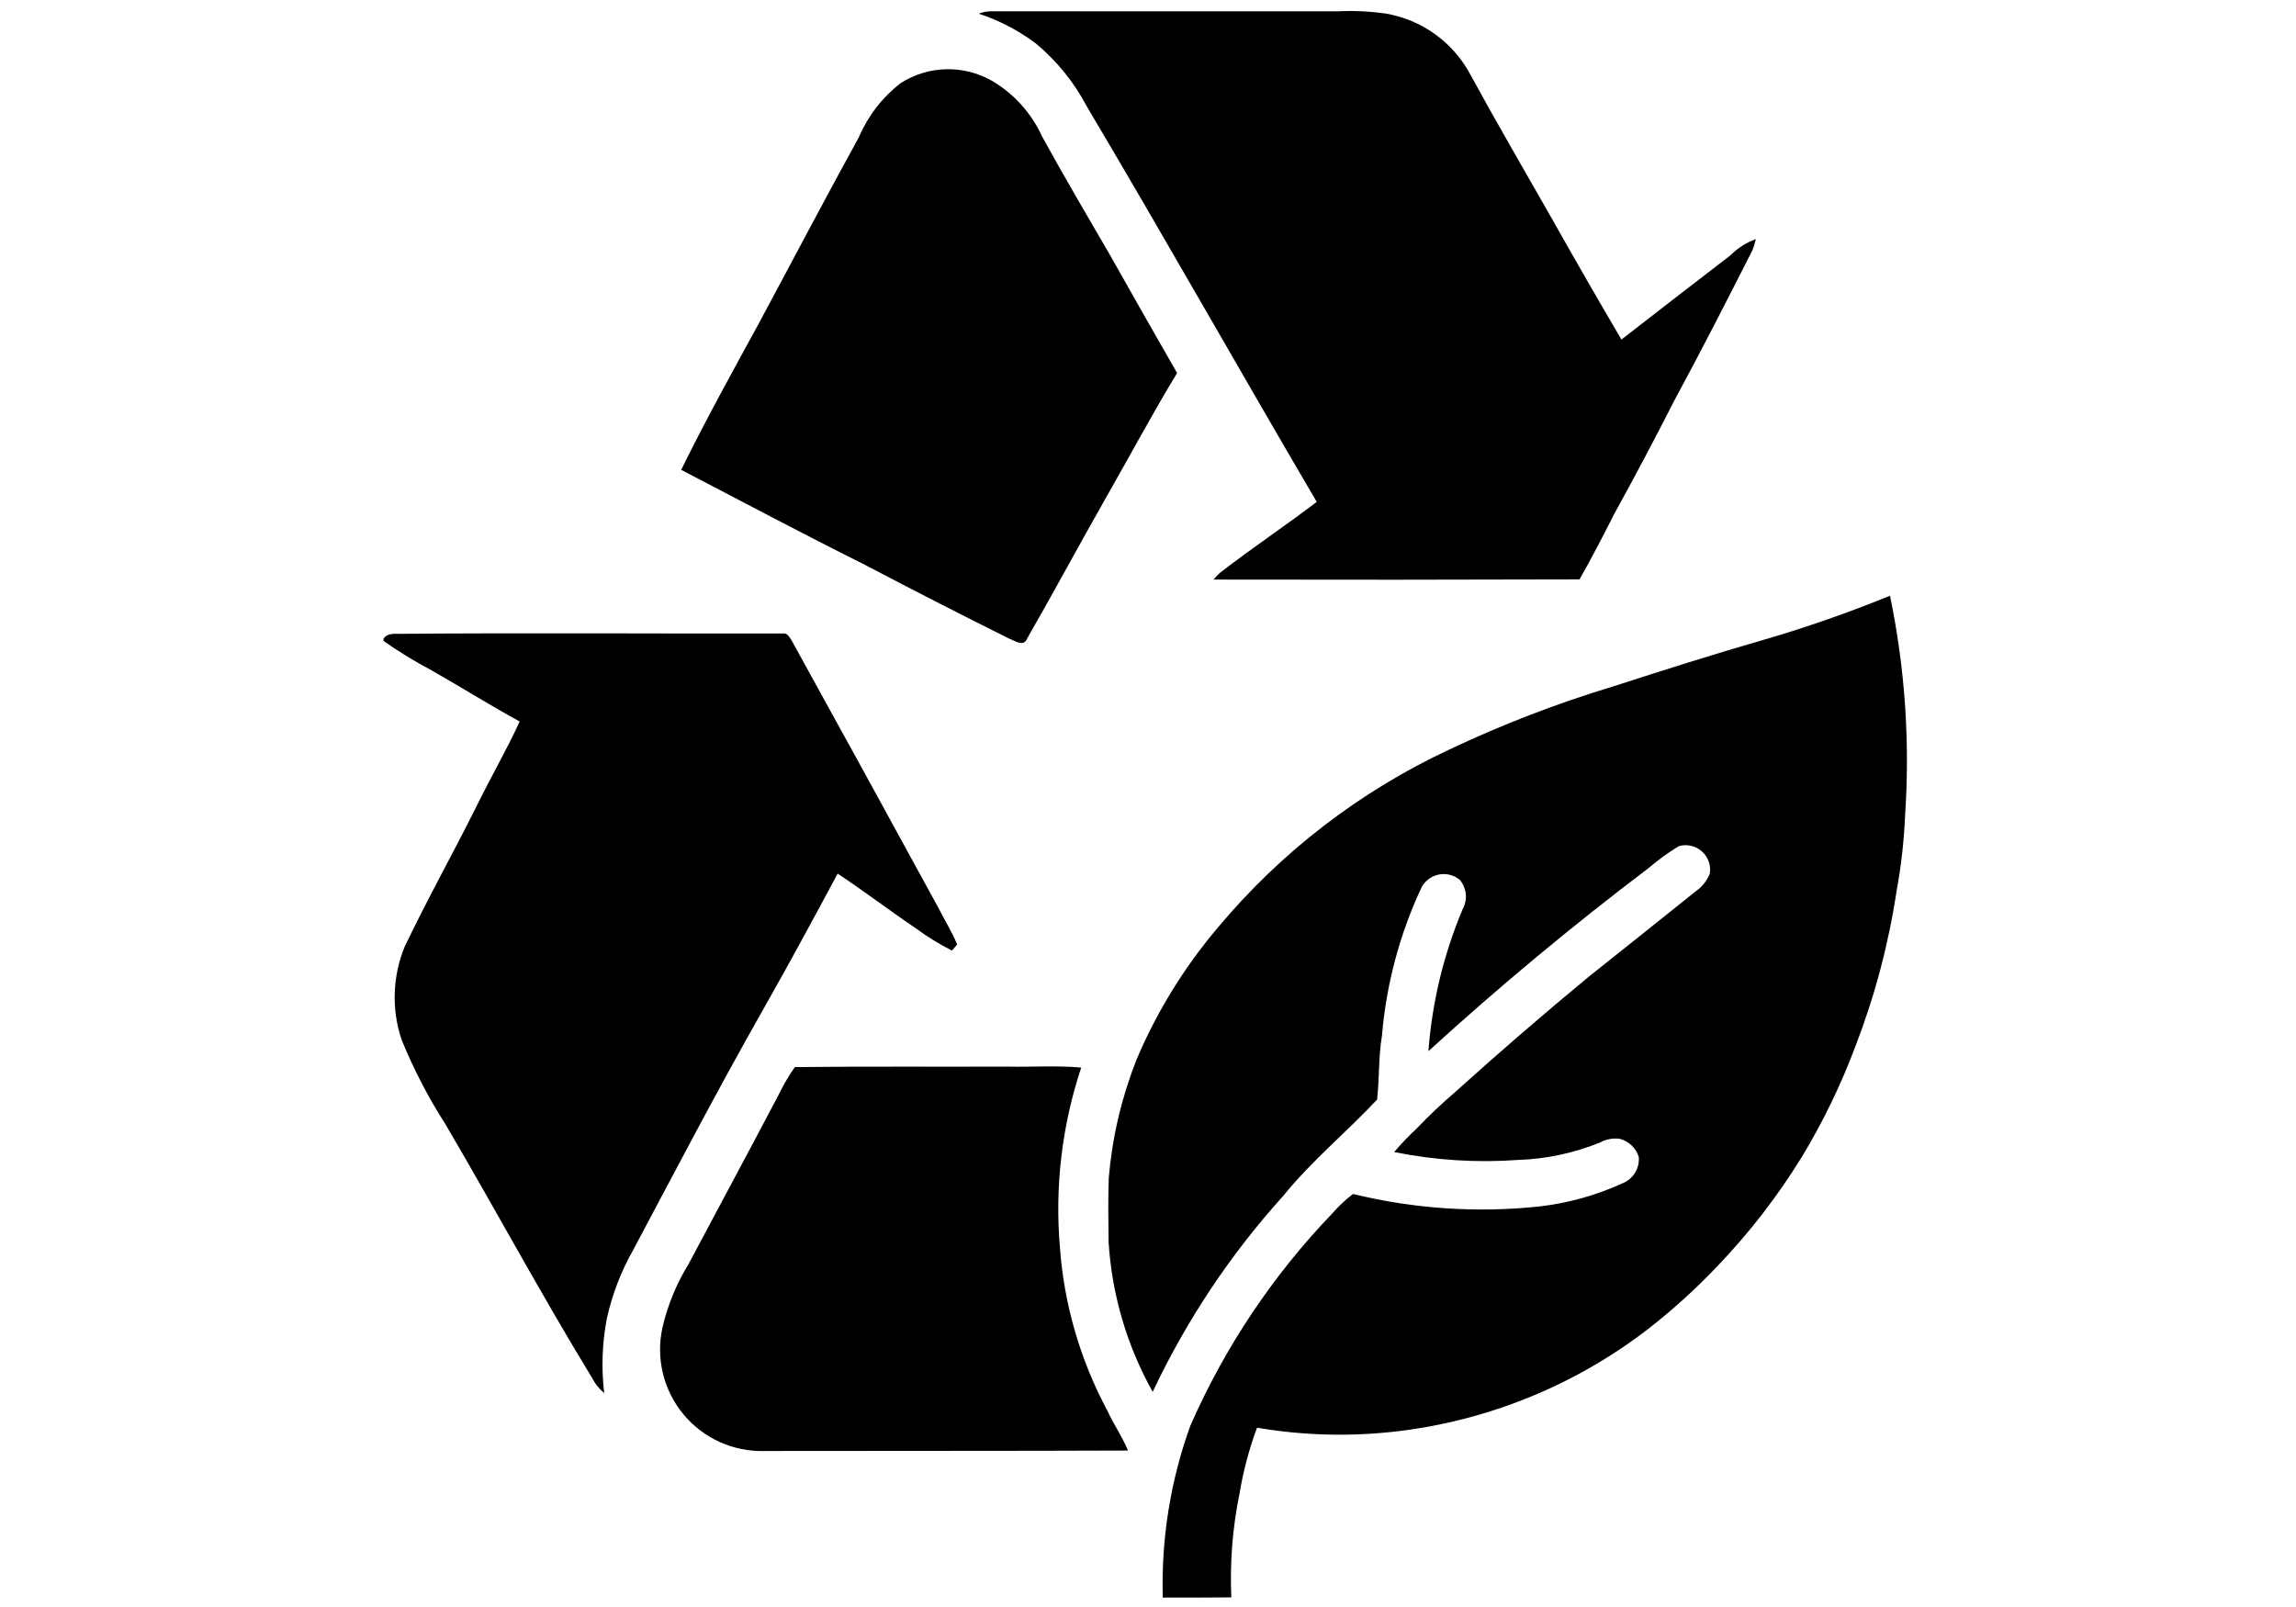
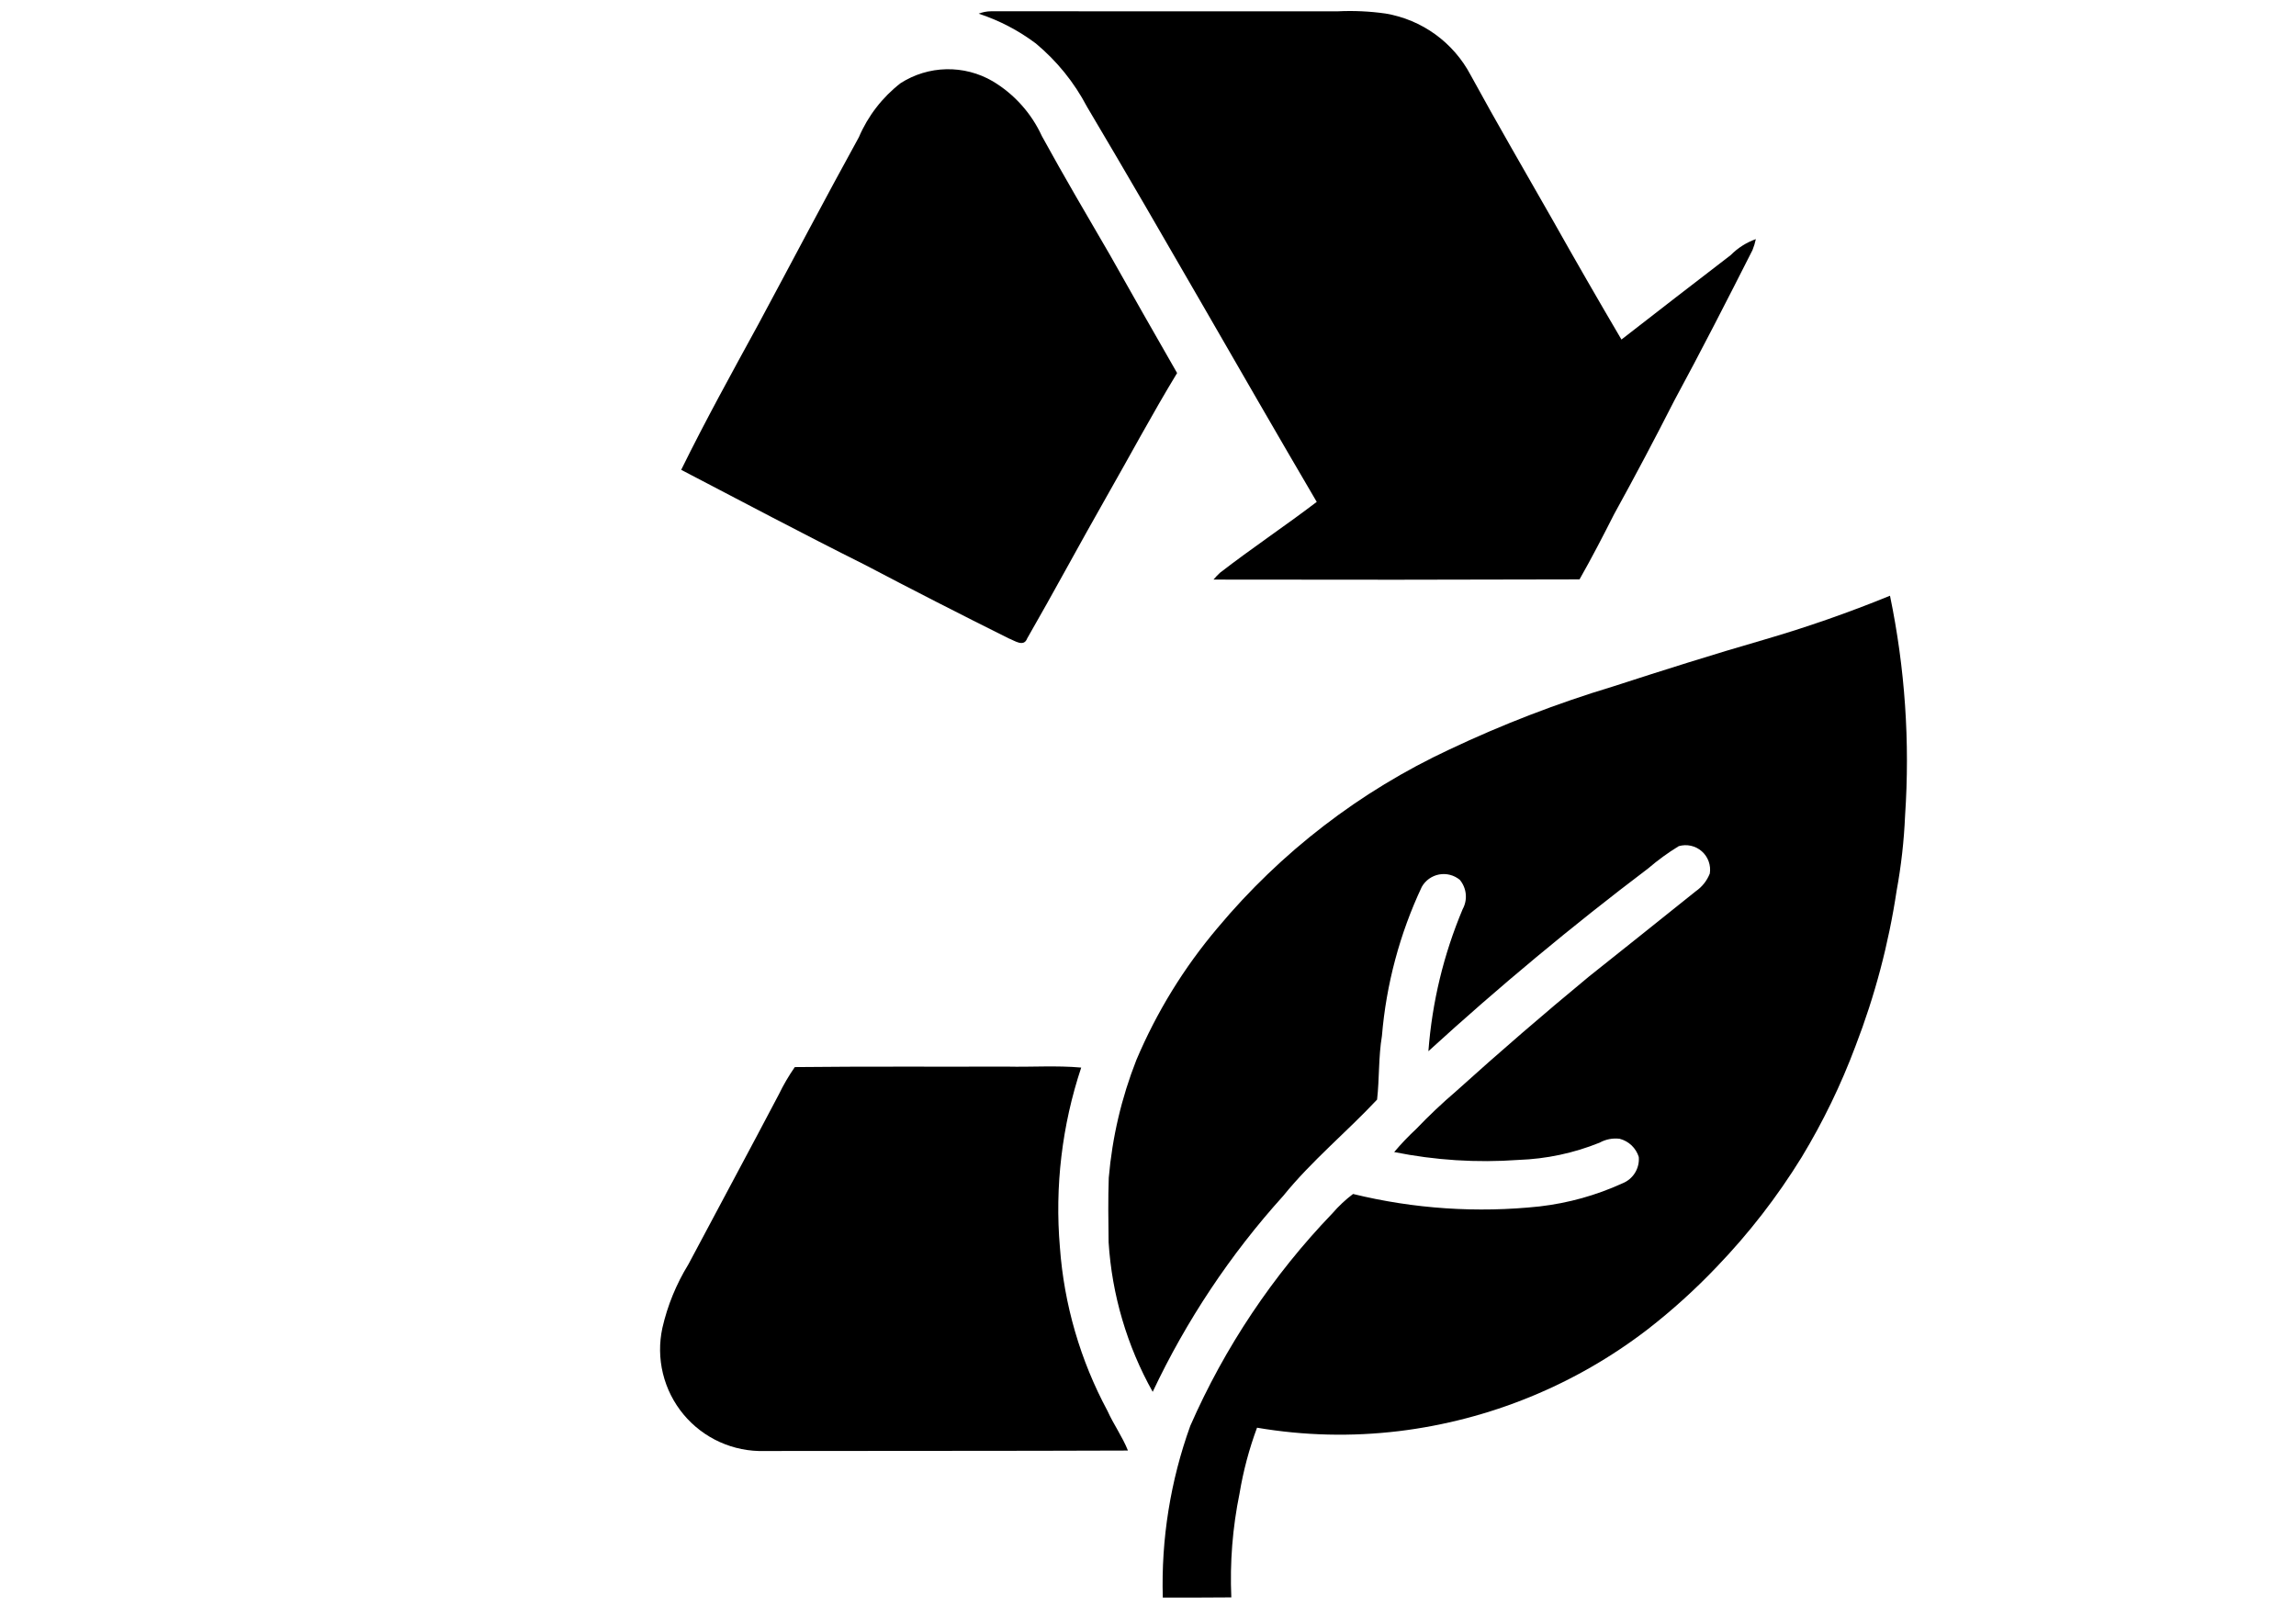
<svg xmlns="http://www.w3.org/2000/svg" version="1.2" preserveAspectRatio="xMidYMid meet" height="794" viewBox="0 0 850.5 595.5" zoomAndPan="magnify" width="1134">
  <defs>
    <clipPath id="c56d593e10">
-       <path d="M 142.074 234 L 355 234 L 355 517 L 142.074 517 Z M 142.074 234" />
-     </clipPath>
+       </clipPath>
  </defs>
  <g id="d1c7215f08">
-     <path d="M 402.66 39.555 C 431.48 88.094 459.184 137.262 487.754 185.938 C 475.973 194.902 463.633 203.137 451.918 212.191 C 451.062 212.98 450.258 213.824 449.512 214.719 C 494.703 214.816 539.898 214.793 585.098 214.648 C 589.605 206.73 593.793 198.625 597.906 190.5 C 605.535 176.668 612.93 162.707 620.094 148.617 C 630.102 130.133 639.664 111.426 649.16 92.676 C 649.699 91.352 650.117 89.988 650.41 88.586 C 646.852 89.863 643.738 91.844 641.074 94.531 C 627.535 104.879 614.102 115.352 600.629 125.789 C 591.965 111.059 583.441 96.246 575.059 81.352 C 564.914 63.52 554.57 45.797 544.75 27.789 C 543.969 26.305 543.102 24.867 542.152 23.484 C 541.203 22.098 540.18 20.773 539.078 19.504 C 537.98 18.238 536.809 17.039 535.57 15.906 C 534.336 14.77 533.035 13.715 531.676 12.73 C 530.316 11.746 528.906 10.844 527.441 10.02 C 525.977 9.199 524.473 8.465 522.926 7.816 C 521.379 7.168 519.797 6.609 518.188 6.141 C 516.574 5.672 514.941 5.301 513.285 5.02 C 507.352 4.176 501.391 3.902 495.402 4.199 C 452.629 4.18 409.855 4.176 367.082 4.18 C 365.512 4.199 363.996 4.492 362.531 5.059 C 370.195 7.586 377.254 11.266 383.711 16.105 C 391.57 22.676 397.887 30.492 402.66 39.555 Z M 402.66 39.555" style="stroke:none;fill-rule:nonzero;fill:#000000;fill-opacity:1;" />
+     <path d="M 402.66 39.555 C 431.48 88.094 459.184 137.262 487.754 185.938 C 475.973 194.902 463.633 203.137 451.918 212.191 C 451.062 212.98 450.258 213.824 449.512 214.719 C 494.703 214.816 539.898 214.793 585.098 214.648 C 589.605 206.73 593.793 198.625 597.906 190.5 C 605.535 176.668 612.93 162.707 620.094 148.617 C 630.102 130.133 639.664 111.426 649.16 92.676 C 649.699 91.352 650.117 89.988 650.41 88.586 C 646.852 89.863 643.738 91.844 641.074 94.531 C 627.535 104.879 614.102 115.352 600.629 125.789 C 591.965 111.059 583.441 96.246 575.059 81.352 C 564.914 63.52 554.57 45.797 544.75 27.789 C 543.969 26.305 543.102 24.867 542.152 23.484 C 541.203 22.098 540.18 20.773 539.078 19.504 C 537.98 18.238 536.809 17.039 535.57 15.906 C 534.336 14.77 533.035 13.715 531.676 12.73 C 530.316 11.746 528.906 10.844 527.441 10.02 C 525.977 9.199 524.473 8.465 522.926 7.816 C 521.379 7.168 519.797 6.609 518.188 6.141 C 516.574 5.672 514.941 5.301 513.285 5.02 C 507.352 4.176 501.391 3.902 495.402 4.199 C 452.629 4.18 409.855 4.176 367.082 4.18 C 365.512 4.199 363.996 4.492 362.531 5.059 C 370.195 7.586 377.254 11.266 383.711 16.105 C 391.57 22.676 397.887 30.492 402.66 39.555 M 402.66 39.555" style="stroke:none;fill-rule:nonzero;fill:#000000;fill-opacity:1;" />
    <path d="M 373.645 236.5 C 375.828 237.309 379.223 239.895 380.484 236.539 C 390.383 219.34 399.75 201.824 409.578 184.574 C 418.402 169.125 426.781 153.414 436.031 138.199 C 427.66 123.629 419.355 109.02 411.109 94.371 C 402.621 79.77 394.047 65.227 385.941 50.418 C 384 46.184 381.473 42.332 378.359 38.863 C 375.25 35.395 371.695 32.465 367.695 30.078 C 366.402 29.324 365.062 28.664 363.68 28.094 C 362.293 27.527 360.879 27.055 359.43 26.68 C 357.98 26.305 356.512 26.031 355.027 25.859 C 353.539 25.688 352.051 25.613 350.555 25.648 C 349.059 25.68 347.57 25.812 346.094 26.047 C 344.613 26.285 343.16 26.621 341.73 27.055 C 340.297 27.488 338.902 28.02 337.543 28.648 C 336.184 29.277 334.875 29.992 333.613 30.801 C 330.227 33.426 327.223 36.434 324.605 39.828 C 321.984 43.223 319.832 46.891 318.148 50.832 C 305.477 73.836 293.309 97.098 280.863 120.223 C 271.133 138.051 261.293 155.836 252.332 174.059 C 274.891 185.82 297.363 197.746 320.125 209.121 C 337.867 218.441 355.711 227.566 373.645 236.5 Z M 373.645 236.5" style="stroke:none;fill-rule:nonzero;fill:#000000;fill-opacity:1;" />
    <path d="M 700.105 220.703 C 684.832 226.941 669.273 232.375 653.434 236.992 C 634.711 242.402 616.137 248.277 597.602 254.289 C 576.789 260.57 556.562 268.359 536.914 277.66 C 528.66 281.512 520.637 285.805 512.855 290.535 C 505.07 295.266 497.566 300.41 490.348 305.969 C 483.125 311.523 476.23 317.457 469.664 323.77 C 463.094 330.086 456.891 336.738 451.051 343.73 C 438.535 358.531 428.5 374.855 420.938 392.703 C 415.422 406.754 412.012 421.297 410.715 436.332 C 410.438 444.281 410.555 452.25 410.656 460.199 C 411.27 469.934 412.953 479.477 415.711 488.836 C 418.465 498.191 422.227 507.125 426.988 515.637 C 433.223 502.418 440.391 489.727 448.492 477.562 C 456.594 465.398 465.543 453.895 475.34 443.047 C 485.809 430.094 498.75 419.488 510.109 407.375 C 510.988 399.586 510.602 391.57 511.906 383.758 C 512.703 374.195 514.344 364.781 516.824 355.508 C 519.301 346.238 522.582 337.262 526.66 328.578 C 526.996 327.98 527.391 327.426 527.848 326.918 C 528.305 326.41 528.812 325.953 529.367 325.555 C 529.926 325.16 530.52 324.824 531.148 324.559 C 531.777 324.289 532.43 324.094 533.102 323.969 C 533.773 323.848 534.453 323.797 535.137 323.82 C 535.82 323.844 536.492 323.945 537.156 324.117 C 537.816 324.289 538.453 324.531 539.062 324.844 C 539.668 325.156 540.238 325.531 540.762 325.969 C 541.383 326.719 541.883 327.539 542.254 328.438 C 542.629 329.336 542.863 330.266 542.957 331.234 C 543.051 332.203 543 333.16 542.805 334.113 C 542.605 335.066 542.277 335.969 541.809 336.82 C 534.734 353.676 530.504 371.219 529.117 389.445 C 555.203 365.621 582.355 343.035 610.578 321.684 C 614.113 318.645 617.871 315.91 621.852 313.48 C 622.215 313.375 622.586 313.289 622.961 313.23 C 623.34 313.172 623.719 313.133 624.098 313.121 C 624.48 313.109 624.859 313.121 625.238 313.156 C 625.617 313.191 625.992 313.254 626.363 313.336 C 626.738 313.418 627.102 313.523 627.461 313.652 C 627.82 313.781 628.168 313.934 628.508 314.105 C 628.848 314.277 629.176 314.473 629.488 314.688 C 629.805 314.898 630.105 315.133 630.391 315.387 C 630.676 315.637 630.945 315.906 631.199 316.191 C 631.449 316.477 631.684 316.777 631.898 317.094 C 632.109 317.406 632.305 317.734 632.477 318.074 C 632.652 318.414 632.801 318.762 632.93 319.121 C 633.059 319.48 633.168 319.844 633.25 320.219 C 633.332 320.59 633.391 320.965 633.43 321.344 C 633.465 321.723 633.477 322.102 633.465 322.484 C 633.453 322.863 633.418 323.242 633.359 323.621 C 632.273 326.332 630.539 328.523 628.148 330.195 C 614.953 340.711 601.836 351.312 588.609 361.77 C 571.883 375.582 555.461 389.758 539.352 404.293 C 534.203 408.699 529.289 413.348 524.605 418.246 C 521.715 420.934 518.992 423.789 516.445 426.805 C 531.648 429.859 546.988 430.832 562.457 429.719 C 572.852 429.348 582.879 427.219 592.527 423.332 C 594.848 422.066 597.316 421.582 599.941 421.879 C 600.77 422.09 601.562 422.406 602.312 422.82 C 603.062 423.234 603.75 423.734 604.371 424.324 C 604.992 424.918 605.531 425.574 605.984 426.305 C 606.438 427.031 606.789 427.805 607.047 428.621 C 607.133 429.652 607.059 430.672 606.82 431.676 C 606.578 432.68 606.188 433.625 605.645 434.504 C 605.102 435.383 604.434 436.152 603.645 436.816 C 602.852 437.48 601.977 438.004 601.016 438.387 C 591.227 442.852 580.988 445.707 570.301 446.949 C 558.738 448.184 547.156 448.414 535.555 447.641 C 523.953 446.867 512.504 445.098 501.207 442.336 C 498.41 444.449 495.867 446.832 493.578 449.484 C 482.547 460.957 472.609 473.309 463.762 486.539 C 454.914 499.773 447.297 513.676 440.906 528.254 C 437.23 538.441 434.539 548.883 432.828 559.578 C 431.117 570.27 430.418 581.031 430.73 591.855 C 439.188 591.836 447.645 591.898 456.113 591.789 C 455.551 578.82 456.566 565.98 459.164 553.262 C 460.547 544.945 462.707 536.832 465.637 528.926 C 483.102 531.887 500.625 532.309 518.211 530.188 C 526.562 529.168 534.812 527.598 542.953 525.473 C 551.098 523.352 559.062 520.695 566.848 517.504 C 574.637 514.312 582.176 510.621 589.469 506.422 C 596.762 502.223 603.742 497.559 610.41 492.426 C 619.469 485.383 627.953 477.707 635.867 469.398 C 647.812 456.973 658.309 443.426 667.359 428.75 C 675.301 415.633 681.957 401.895 687.332 387.531 C 694.516 368.887 699.598 349.688 702.57 329.93 C 704.254 320.762 705.293 311.527 705.691 302.215 C 707.539 274.789 705.676 247.617 700.105 220.703 Z M 700.105 220.703" style="stroke:none;fill-rule:nonzero;fill:#000000;fill-opacity:1;" />
    <g clip-path="url(#c56d593e10)" clip-rule="nonzero">
      <path d="M 310.285 323.641 C 320.105 330.168 329.488 337.324 339.27 343.93 C 343.484 347.047 347.934 349.789 352.613 352.152 C 353.305 351.414 353.957 350.645 354.566 349.844 C 352.602 345.234 349.949 340.949 347.688 336.477 C 329.578 303.293 311.391 270.148 293.121 237.051 C 292.391 236.023 291.621 234.426 290.109 234.703 C 242.441 234.77 194.781 234.426 147.121 234.82 C 145.02 234.742 142.582 234.93 141.805 237.27 C 147.5 241.289 153.43 244.934 159.59 248.199 C 170.633 254.449 181.371 261.211 192.504 267.305 C 187.547 278.055 181.598 288.305 176.395 298.945 C 167.738 316.312 158.234 333.238 149.887 350.762 C 148.773 353.477 147.906 356.27 147.293 359.141 C 146.676 362.012 146.32 364.914 146.223 367.848 C 146.125 370.781 146.285 373.703 146.711 376.605 C 147.133 379.512 147.809 382.355 148.742 385.141 C 153.191 396.078 158.605 406.52 164.977 416.461 C 183.305 447.641 200.426 479.531 219.277 510.402 C 220.398 512.613 221.906 514.512 223.809 516.102 C 222.719 506.871 223.043 497.695 224.773 488.562 C 226.777 479.5 230.074 470.938 234.664 462.875 C 250.375 433.324 265.871 403.633 282.395 374.527 C 291.938 357.703 301.164 340.703 310.285 323.641 Z M 310.285 323.641" style="stroke:none;fill-rule:nonzero;fill:#000000;fill-opacity:1;" />
    </g>
    <path d="M 392.613 462.062 C 391.656 450.816 391.84 439.59 393.172 428.383 C 394.5 417.176 396.945 406.215 400.508 395.508 C 391.379 394.68 382.172 395.359 373.004 395.152 C 346.809 395.23 320.605 395.043 294.414 395.328 C 292.18 398.547 290.207 401.914 288.504 405.441 C 277.449 426.488 266.129 447.402 254.996 468.41 C 250.504 475.727 247.293 483.562 245.371 491.93 C 245.219 492.625 245.09 493.324 244.977 494.027 C 244.863 494.73 244.773 495.434 244.699 496.145 C 244.629 496.852 244.574 497.562 244.543 498.273 C 244.512 498.984 244.5 499.695 244.508 500.406 C 244.516 501.117 244.543 501.828 244.594 502.539 C 244.641 503.246 244.711 503.957 244.801 504.66 C 244.891 505.367 244.996 506.07 245.125 506.77 C 245.254 507.473 245.402 508.168 245.574 508.859 C 245.742 509.551 245.93 510.234 246.137 510.918 C 246.344 511.598 246.57 512.273 246.816 512.941 C 247.059 513.609 247.324 514.27 247.605 514.922 C 247.891 515.574 248.191 516.219 248.512 516.855 C 248.832 517.488 249.168 518.117 249.523 518.734 C 249.879 519.352 250.25 519.957 250.641 520.551 C 251.027 521.148 251.434 521.73 251.859 522.305 C 252.281 522.875 252.719 523.438 253.172 523.984 C 253.629 524.531 254.098 525.066 254.582 525.586 C 255.066 526.105 255.566 526.613 256.078 527.105 C 256.594 527.598 257.121 528.078 257.66 528.539 C 258.199 529.004 258.754 529.449 259.32 529.879 C 259.887 530.312 260.465 530.727 261.055 531.125 C 261.641 531.523 262.242 531.906 262.855 532.27 C 263.465 532.633 264.086 532.98 264.715 533.309 C 265.348 533.637 265.988 533.949 266.637 534.242 C 267.285 534.535 267.941 534.809 268.605 535.062 C 269.27 535.32 269.938 535.555 270.617 535.773 C 271.293 535.992 271.977 536.188 272.664 536.367 C 273.355 536.547 274.047 536.703 274.746 536.844 C 275.441 536.984 276.145 537.102 276.848 537.203 C 277.551 537.301 278.258 537.383 278.969 537.441 C 279.676 537.5 280.387 537.539 281.098 537.559 C 281.809 537.578 282.52 537.574 283.23 537.555 C 328.098 537.477 372.953 537.562 417.82 537.387 C 415.777 532.254 412.512 527.738 410.25 522.715 C 405.211 513.34 401.203 503.543 398.23 493.32 C 395.258 483.098 393.387 472.68 392.613 462.062 Z M 392.613 462.062" style="stroke:none;fill-rule:nonzero;fill:#000000;fill-opacity:1;" />
  </g>
</svg>